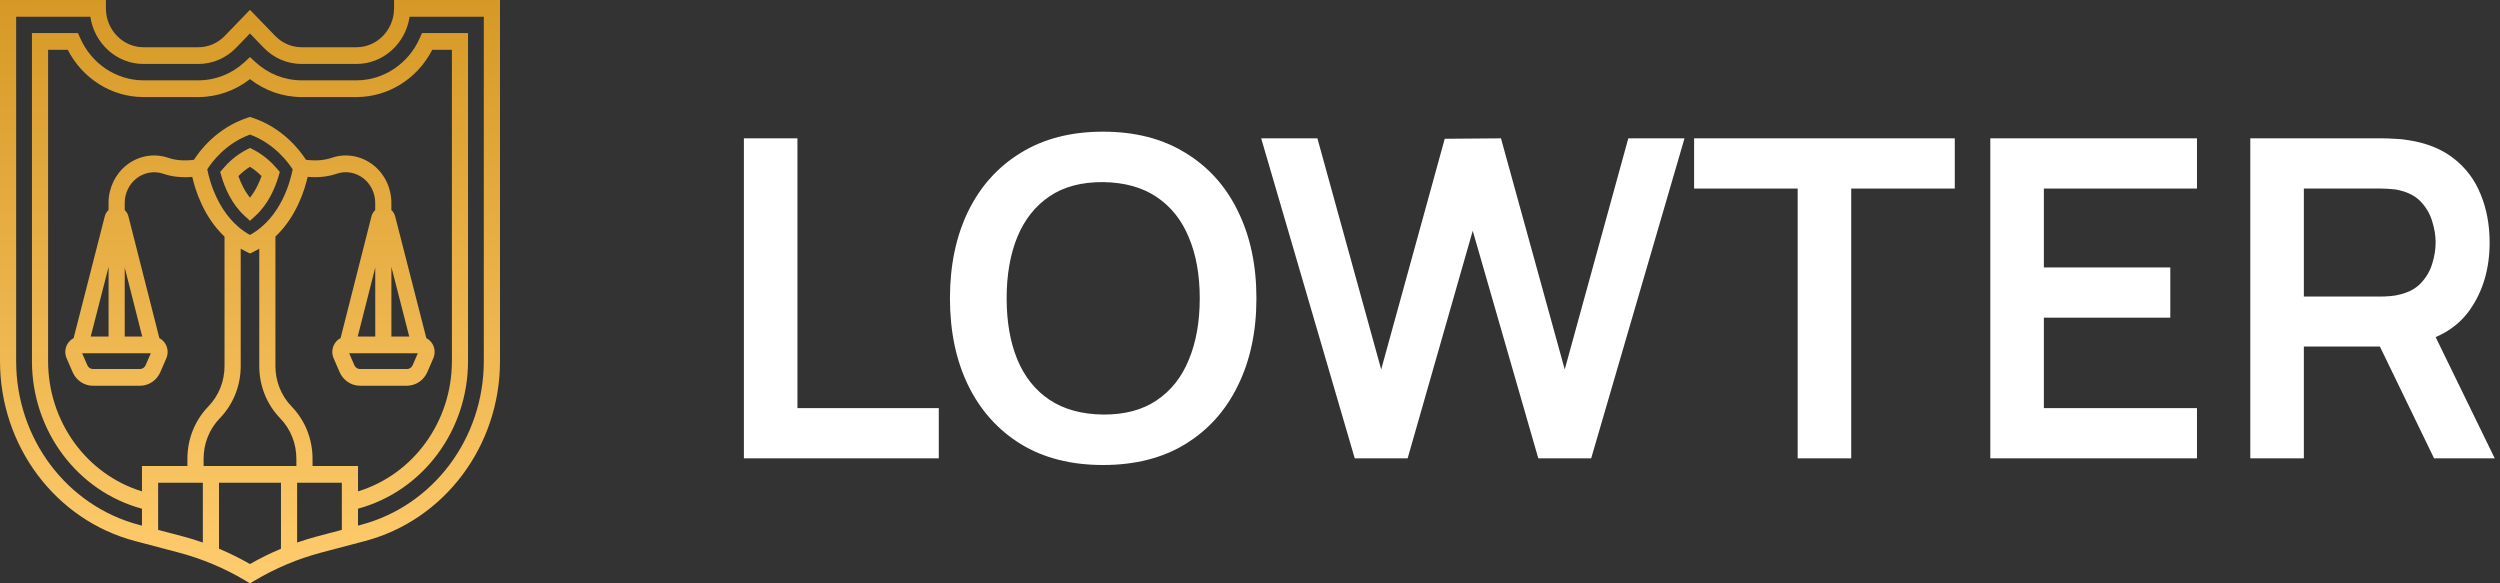
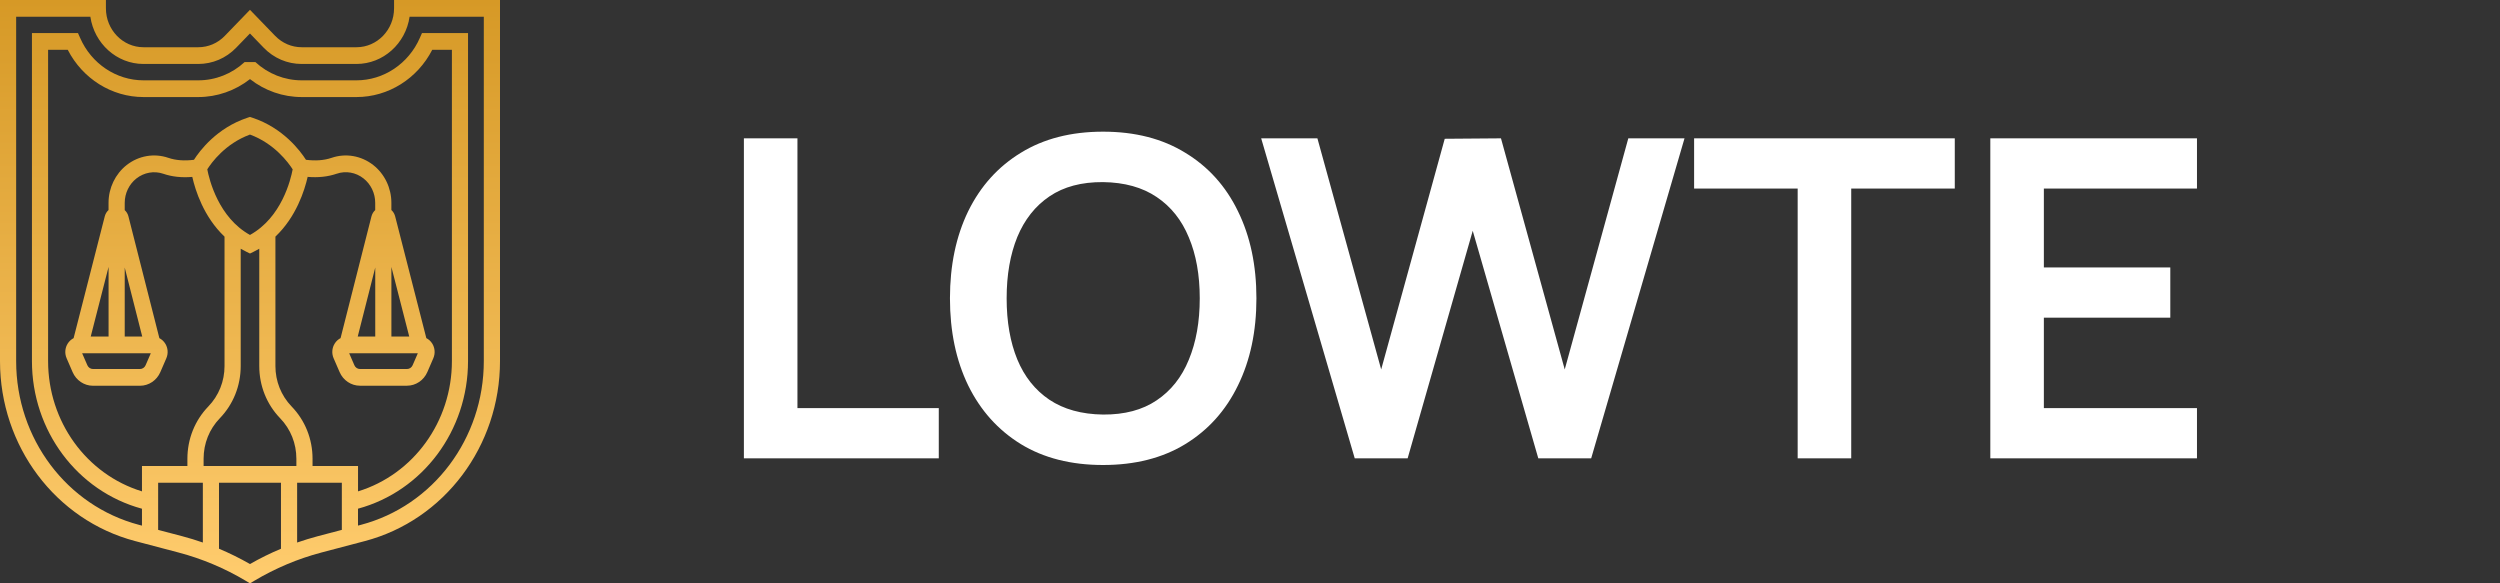
<svg xmlns="http://www.w3.org/2000/svg" width="180" height="42" viewBox="0 0 180 42" fill="none">
  <rect x="0" y="0" width="180" height="42" fill="#333333" stroke="none" />
  <path d="M53.56 33V9.96H57.416V29.384H67.592V33H53.56Z" fill="white" />
  <path d="M79.421 33.48C77.118 33.48 75.144 32.979 73.501 31.976C71.859 30.963 70.595 29.555 69.71 27.752C68.835 25.949 68.397 23.859 68.397 21.48C68.397 19.101 68.835 17.011 69.71 15.208C70.595 13.405 71.859 12.003 73.501 11C75.144 9.987 77.118 9.48 79.421 9.48C81.725 9.48 83.699 9.987 85.341 11C86.995 12.003 88.259 13.405 89.133 15.208C90.019 17.011 90.462 19.101 90.462 21.48C90.462 23.859 90.019 25.949 89.133 27.752C88.259 29.555 86.995 30.963 85.341 31.976C83.699 32.979 81.725 33.48 79.421 33.48ZM79.421 29.848C80.968 29.859 82.254 29.517 83.278 28.824C84.312 28.131 85.085 27.155 85.597 25.896C86.12 24.637 86.382 23.165 86.382 21.48C86.382 19.795 86.12 18.333 85.597 17.096C85.085 15.848 84.312 14.877 83.278 14.184C82.254 13.491 80.968 13.133 79.421 13.112C77.875 13.101 76.59 13.443 75.566 14.136C74.541 14.829 73.768 15.805 73.246 17.064C72.734 18.323 72.478 19.795 72.478 21.48C72.478 23.165 72.734 24.632 73.246 25.88C73.757 27.117 74.525 28.083 75.549 28.776C76.584 29.469 77.875 29.827 79.421 29.848Z" fill="white" />
  <path d="M97.541 33L90.805 9.96H94.853L99.445 26.6L104.021 9.992L108.07 9.96L112.661 26.6L117.238 9.96H121.285L114.565 33H110.757L106.037 16.616L101.35 33H97.541Z" fill="white" />
  <path d="M129.432 33V13.576H121.976V9.96H140.744V13.576H133.288V33H129.432Z" fill="white" />
  <path d="M143.303 33V9.96H158.182V13.576H147.158V19.256H156.262V22.872H147.158V29.384H158.182V33H143.303Z" fill="white" />
-   <path d="M162.021 33V9.96H171.541C171.765 9.96 172.053 9.971 172.405 9.992C172.757 10.003 173.083 10.035 173.381 10.088C174.715 10.291 175.813 10.733 176.677 11.416C177.552 12.099 178.197 12.963 178.613 14.008C179.04 15.043 179.253 16.195 179.253 17.464C179.253 19.341 178.779 20.957 177.829 22.312C176.88 23.656 175.424 24.488 173.461 24.808L171.813 24.952H165.877V33H162.021ZM175.253 33L170.709 23.624L174.629 22.76L179.621 33H175.253ZM165.877 21.352H171.381C171.595 21.352 171.835 21.341 172.101 21.32C172.368 21.299 172.613 21.256 172.837 21.192C173.477 21.032 173.979 20.749 174.341 20.344C174.715 19.939 174.976 19.48 175.125 18.968C175.285 18.456 175.365 17.955 175.365 17.464C175.365 16.973 175.285 16.472 175.125 15.96C174.976 15.437 174.715 14.973 174.341 14.568C173.979 14.163 173.477 13.88 172.837 13.72C172.613 13.656 172.368 13.619 172.101 13.608C171.835 13.587 171.595 13.576 171.381 13.576H165.877V21.352Z" fill="white" />
-   <path d="M28.372 0.602C28.372 2.145 27.158 3.401 25.668 3.401H21.724C21.002 3.401 20.323 3.109 19.811 2.582L17.998 0.707L16.186 2.582C15.675 3.111 14.996 3.401 14.274 3.401H10.33C8.84 3.401 7.626 2.145 7.626 0.602V0H0V26.001C0 32.119 4.002 37.449 9.73 38.957L12.851 39.78C14.553 40.228 16.189 40.918 17.708 41.826L18 42L18.292 41.826C19.814 40.918 21.447 40.228 23.148 39.78L26.27 38.957C31.998 37.446 36 32.119 36 26.001V0H28.373V0.602H28.372ZM22.503 33.553V33.03C22.503 31.607 21.968 30.27 20.995 29.265C20.244 28.487 19.83 27.452 19.83 26.353V17.036C21.335 15.611 21.935 13.691 22.151 12.735C22.904 12.799 23.606 12.726 24.241 12.508C24.896 12.283 25.618 12.409 26.173 12.846C26.701 13.26 27.015 13.916 27.015 14.599V15.126C26.889 15.242 26.794 15.396 26.746 15.576L24.521 24.345C24.351 24.433 24.204 24.564 24.099 24.735C23.9 25.052 23.871 25.449 24.02 25.794L24.451 26.788C24.709 27.386 25.285 27.771 25.916 27.771H29.303C29.934 27.771 30.51 27.386 30.769 26.788L31.199 25.794C31.348 25.449 31.319 25.052 31.121 24.735C31.013 24.564 30.866 24.433 30.696 24.345L28.45 15.574C28.402 15.392 28.307 15.238 28.179 15.122V14.597C28.179 13.539 27.692 12.523 26.875 11.884C26.014 11.209 24.892 11.014 23.875 11.364C23.333 11.55 22.71 11.591 22.029 11.505C21.61 10.849 20.377 9.206 18.174 8.477L17.996 8.419L17.82 8.477C15.615 9.206 14.383 10.849 13.965 11.505C13.284 11.591 12.661 11.55 12.119 11.364C11.1 11.014 9.98 11.209 9.119 11.884C8.303 12.525 7.815 13.539 7.815 14.597V15.122C7.689 15.238 7.591 15.39 7.544 15.574L5.3 24.347C5.13 24.435 4.983 24.566 4.875 24.737C4.676 25.054 4.647 25.451 4.797 25.796L5.227 26.79C5.486 27.388 6.061 27.774 6.693 27.774H10.08C10.711 27.774 11.287 27.388 11.545 26.79L11.976 25.796C12.125 25.451 12.096 25.054 11.897 24.737C11.79 24.566 11.643 24.435 11.475 24.347L9.247 15.579C9.202 15.396 9.105 15.244 8.98 15.129V14.601C8.98 13.918 9.295 13.262 9.823 12.849C10.378 12.414 11.1 12.287 11.754 12.51C12.39 12.729 13.092 12.801 13.845 12.737C14.06 13.693 14.661 15.611 16.166 17.038V26.353C16.166 27.452 15.752 28.487 15 29.265C14.029 30.27 13.493 31.607 13.493 33.03V33.553H10.222V35.379C6.225 34.153 3.463 30.351 3.463 26.001V3.587H4.879C5.945 5.666 8.045 6.988 10.33 6.988H14.276C15.628 6.988 16.932 6.531 18 5.696C19.066 6.531 20.37 6.988 21.724 6.988H25.67C27.955 6.988 30.055 5.666 31.121 3.587H32.537V26.001C32.537 30.349 29.777 34.151 25.778 35.379V33.553H22.503ZM14.659 33.553V33.03C14.659 31.929 15.073 30.896 15.824 30.118C16.795 29.113 17.331 27.776 17.331 26.353V17.908C17.468 17.987 17.609 18.064 17.756 18.135L18 18.253L18.244 18.135C18.391 18.064 18.532 17.987 18.667 17.908V26.353C18.667 27.776 19.201 29.111 20.174 30.118C20.925 30.896 21.339 31.931 21.339 33.03V33.553H14.659ZM17.998 16.916C15.735 15.664 15.069 12.947 14.924 12.191C15.226 11.713 16.218 10.341 17.998 9.688C19.766 10.339 20.768 11.717 21.072 12.193C20.929 12.951 20.271 15.662 17.998 16.916ZM25.757 24.229L27.018 19.262V24.229H25.757ZM30.084 25.434L29.709 26.297C29.638 26.462 29.479 26.569 29.305 26.569H25.918C25.744 26.569 25.585 26.462 25.515 26.297L25.14 25.434H30.084ZM28.181 24.229V19.221L29.465 24.229H28.181ZM6.533 24.229L7.817 19.219V24.229H6.533ZM10.858 25.434L10.483 26.297C10.413 26.462 10.254 26.569 10.08 26.569H6.693C6.519 26.569 6.36 26.462 6.289 26.297L5.914 25.434H10.858ZM8.98 19.264L10.241 24.231H8.98V19.264ZM11.386 38.151V34.757H14.605V39.062C14.123 38.893 13.632 38.743 13.137 38.612L11.386 38.151ZM17.998 40.611C17.275 40.196 16.53 39.829 15.768 39.508V34.757H20.23V39.51C19.466 39.829 18.72 40.198 17.998 40.611ZM22.861 38.612C22.366 38.743 21.877 38.895 21.393 39.062V34.757H24.612V38.151L22.861 38.612ZM29.491 1.204H34.834V26.001C34.834 31.569 31.195 36.416 25.983 37.789L25.776 37.843V36.626C30.444 35.359 33.698 31.003 33.698 25.999V2.383H30.382L30.226 2.736C29.415 4.588 27.624 5.784 25.668 5.784H21.722C20.488 5.784 19.302 5.316 18.387 4.468L18 4.108L17.613 4.468C16.696 5.316 15.512 5.784 14.276 5.784H10.33C8.374 5.784 6.583 4.588 5.772 2.736L5.616 2.383H2.3V26.001C2.3 31.005 5.554 35.364 10.222 36.628V37.845L10.015 37.791C4.803 36.418 1.163 31.571 1.163 26.004V1.204H6.506C6.788 3.126 8.397 4.605 10.33 4.605H14.274C15.307 4.605 16.278 4.189 17.008 3.433L17.996 2.411L18.983 3.433C19.714 4.189 20.685 4.605 21.718 4.605H25.662C27.601 4.605 29.21 3.129 29.491 1.204Z" fill="url(#paint0_linear_1_4555)" />
-   <path d="M18.259 10.783L18 10.648L17.739 10.783C16.961 11.186 16.4 11.736 16.067 12.131L15.853 12.384L15.948 12.705C16.193 13.53 16.679 14.694 17.615 15.546L18 15.898L18.385 15.546C19.321 14.694 19.807 13.53 20.052 12.705L20.147 12.384L19.933 12.131C19.596 11.736 19.037 11.186 18.259 10.783ZM17.998 14.231C17.601 13.738 17.337 13.168 17.166 12.679C17.379 12.461 17.658 12.219 17.998 12.009C18.337 12.219 18.617 12.461 18.83 12.679C18.658 13.168 18.395 13.736 17.998 14.231Z" fill="url(#paint1_linear_1_4555)" />
+   <path d="M28.372 0.602C28.372 2.145 27.158 3.401 25.668 3.401H21.724C21.002 3.401 20.323 3.109 19.811 2.582L17.998 0.707L16.186 2.582C15.675 3.111 14.996 3.401 14.274 3.401H10.33C8.84 3.401 7.626 2.145 7.626 0.602V0H0V26.001C0 32.119 4.002 37.449 9.73 38.957L12.851 39.78C14.553 40.228 16.189 40.918 17.708 41.826L18 42L18.292 41.826C19.814 40.918 21.447 40.228 23.148 39.78L26.27 38.957C31.998 37.446 36 32.119 36 26.001V0H28.373V0.602H28.372ZM22.503 33.553V33.03C22.503 31.607 21.968 30.27 20.995 29.265C20.244 28.487 19.83 27.452 19.83 26.353V17.036C21.335 15.611 21.935 13.691 22.151 12.735C22.904 12.799 23.606 12.726 24.241 12.508C24.896 12.283 25.618 12.409 26.173 12.846C26.701 13.26 27.015 13.916 27.015 14.599V15.126C26.889 15.242 26.794 15.396 26.746 15.576L24.521 24.345C24.351 24.433 24.204 24.564 24.099 24.735C23.9 25.052 23.871 25.449 24.02 25.794L24.451 26.788C24.709 27.386 25.285 27.771 25.916 27.771H29.303C29.934 27.771 30.51 27.386 30.769 26.788L31.199 25.794C31.348 25.449 31.319 25.052 31.121 24.735C31.013 24.564 30.866 24.433 30.696 24.345L28.45 15.574C28.402 15.392 28.307 15.238 28.179 15.122V14.597C28.179 13.539 27.692 12.523 26.875 11.884C26.014 11.209 24.892 11.014 23.875 11.364C23.333 11.55 22.71 11.591 22.029 11.505C21.61 10.849 20.377 9.206 18.174 8.477L17.996 8.419L17.82 8.477C15.615 9.206 14.383 10.849 13.965 11.505C13.284 11.591 12.661 11.55 12.119 11.364C11.1 11.014 9.98 11.209 9.119 11.884C8.303 12.525 7.815 13.539 7.815 14.597V15.122C7.689 15.238 7.591 15.39 7.544 15.574L5.3 24.347C5.13 24.435 4.983 24.566 4.875 24.737C4.676 25.054 4.647 25.451 4.797 25.796L5.227 26.79C5.486 27.388 6.061 27.774 6.693 27.774H10.08C10.711 27.774 11.287 27.388 11.545 26.79L11.976 25.796C12.125 25.451 12.096 25.054 11.897 24.737C11.79 24.566 11.643 24.435 11.475 24.347L9.247 15.579C9.202 15.396 9.105 15.244 8.98 15.129V14.601C8.98 13.918 9.295 13.262 9.823 12.849C10.378 12.414 11.1 12.287 11.754 12.51C12.39 12.729 13.092 12.801 13.845 12.737C14.06 13.693 14.661 15.611 16.166 17.038V26.353C16.166 27.452 15.752 28.487 15 29.265C14.029 30.27 13.493 31.607 13.493 33.03V33.553H10.222V35.379C6.225 34.153 3.463 30.351 3.463 26.001V3.587H4.879C5.945 5.666 8.045 6.988 10.33 6.988H14.276C15.628 6.988 16.932 6.531 18 5.696C19.066 6.531 20.37 6.988 21.724 6.988H25.67C27.955 6.988 30.055 5.666 31.121 3.587H32.537V26.001C32.537 30.349 29.777 34.151 25.778 35.379V33.553H22.503ZM14.659 33.553V33.03C14.659 31.929 15.073 30.896 15.824 30.118C16.795 29.113 17.331 27.776 17.331 26.353V17.908C17.468 17.987 17.609 18.064 17.756 18.135L18 18.253L18.244 18.135C18.391 18.064 18.532 17.987 18.667 17.908V26.353C18.667 27.776 19.201 29.111 20.174 30.118C20.925 30.896 21.339 31.931 21.339 33.03V33.553H14.659ZM17.998 16.916C15.735 15.664 15.069 12.947 14.924 12.191C15.226 11.713 16.218 10.341 17.998 9.688C19.766 10.339 20.768 11.717 21.072 12.193C20.929 12.951 20.271 15.662 17.998 16.916ZM25.757 24.229L27.018 19.262V24.229H25.757ZM30.084 25.434L29.709 26.297C29.638 26.462 29.479 26.569 29.305 26.569H25.918C25.744 26.569 25.585 26.462 25.515 26.297L25.14 25.434H30.084ZM28.181 24.229V19.221L29.465 24.229H28.181ZM6.533 24.229L7.817 19.219V24.229H6.533ZM10.858 25.434L10.483 26.297C10.413 26.462 10.254 26.569 10.08 26.569H6.693C6.519 26.569 6.36 26.462 6.289 26.297L5.914 25.434H10.858ZM8.98 19.264L10.241 24.231H8.98V19.264ZM11.386 38.151V34.757H14.605V39.062C14.123 38.893 13.632 38.743 13.137 38.612L11.386 38.151ZM17.998 40.611C17.275 40.196 16.53 39.829 15.768 39.508V34.757H20.23V39.51C19.466 39.829 18.72 40.198 17.998 40.611ZM22.861 38.612C22.366 38.743 21.877 38.895 21.393 39.062V34.757H24.612V38.151L22.861 38.612ZM29.491 1.204H34.834V26.001C34.834 31.569 31.195 36.416 25.983 37.789L25.776 37.843V36.626C30.444 35.359 33.698 31.003 33.698 25.999V2.383H30.382L30.226 2.736C29.415 4.588 27.624 5.784 25.668 5.784H21.722C20.488 5.784 19.302 5.316 18.387 4.468L17.613 4.468C16.696 5.316 15.512 5.784 14.276 5.784H10.33C8.374 5.784 6.583 4.588 5.772 2.736L5.616 2.383H2.3V26.001C2.3 31.005 5.554 35.364 10.222 36.628V37.845L10.015 37.791C4.803 36.418 1.163 31.571 1.163 26.004V1.204H6.506C6.788 3.126 8.397 4.605 10.33 4.605H14.274C15.307 4.605 16.278 4.189 17.008 3.433L17.996 2.411L18.983 3.433C19.714 4.189 20.685 4.605 21.718 4.605H25.662C27.601 4.605 29.21 3.129 29.491 1.204Z" fill="url(#paint0_linear_1_4555)" />
  <defs>
    <linearGradient id="paint0_linear_1_4555" x1="89.811" y1="0" x2="89.811" y2="42" gradientUnits="userSpaceOnUse">
      <stop stop-color="#D69926" />
      <stop offset="1" stop-color="#FFCC6E" />
    </linearGradient>
    <linearGradient id="paint1_linear_1_4555" x1="89.811" y1="0" x2="89.811" y2="42" gradientUnits="userSpaceOnUse">
      <stop stop-color="#D69926" />
      <stop offset="1" stop-color="#FFCC6E" />
    </linearGradient>
  </defs>
</svg>